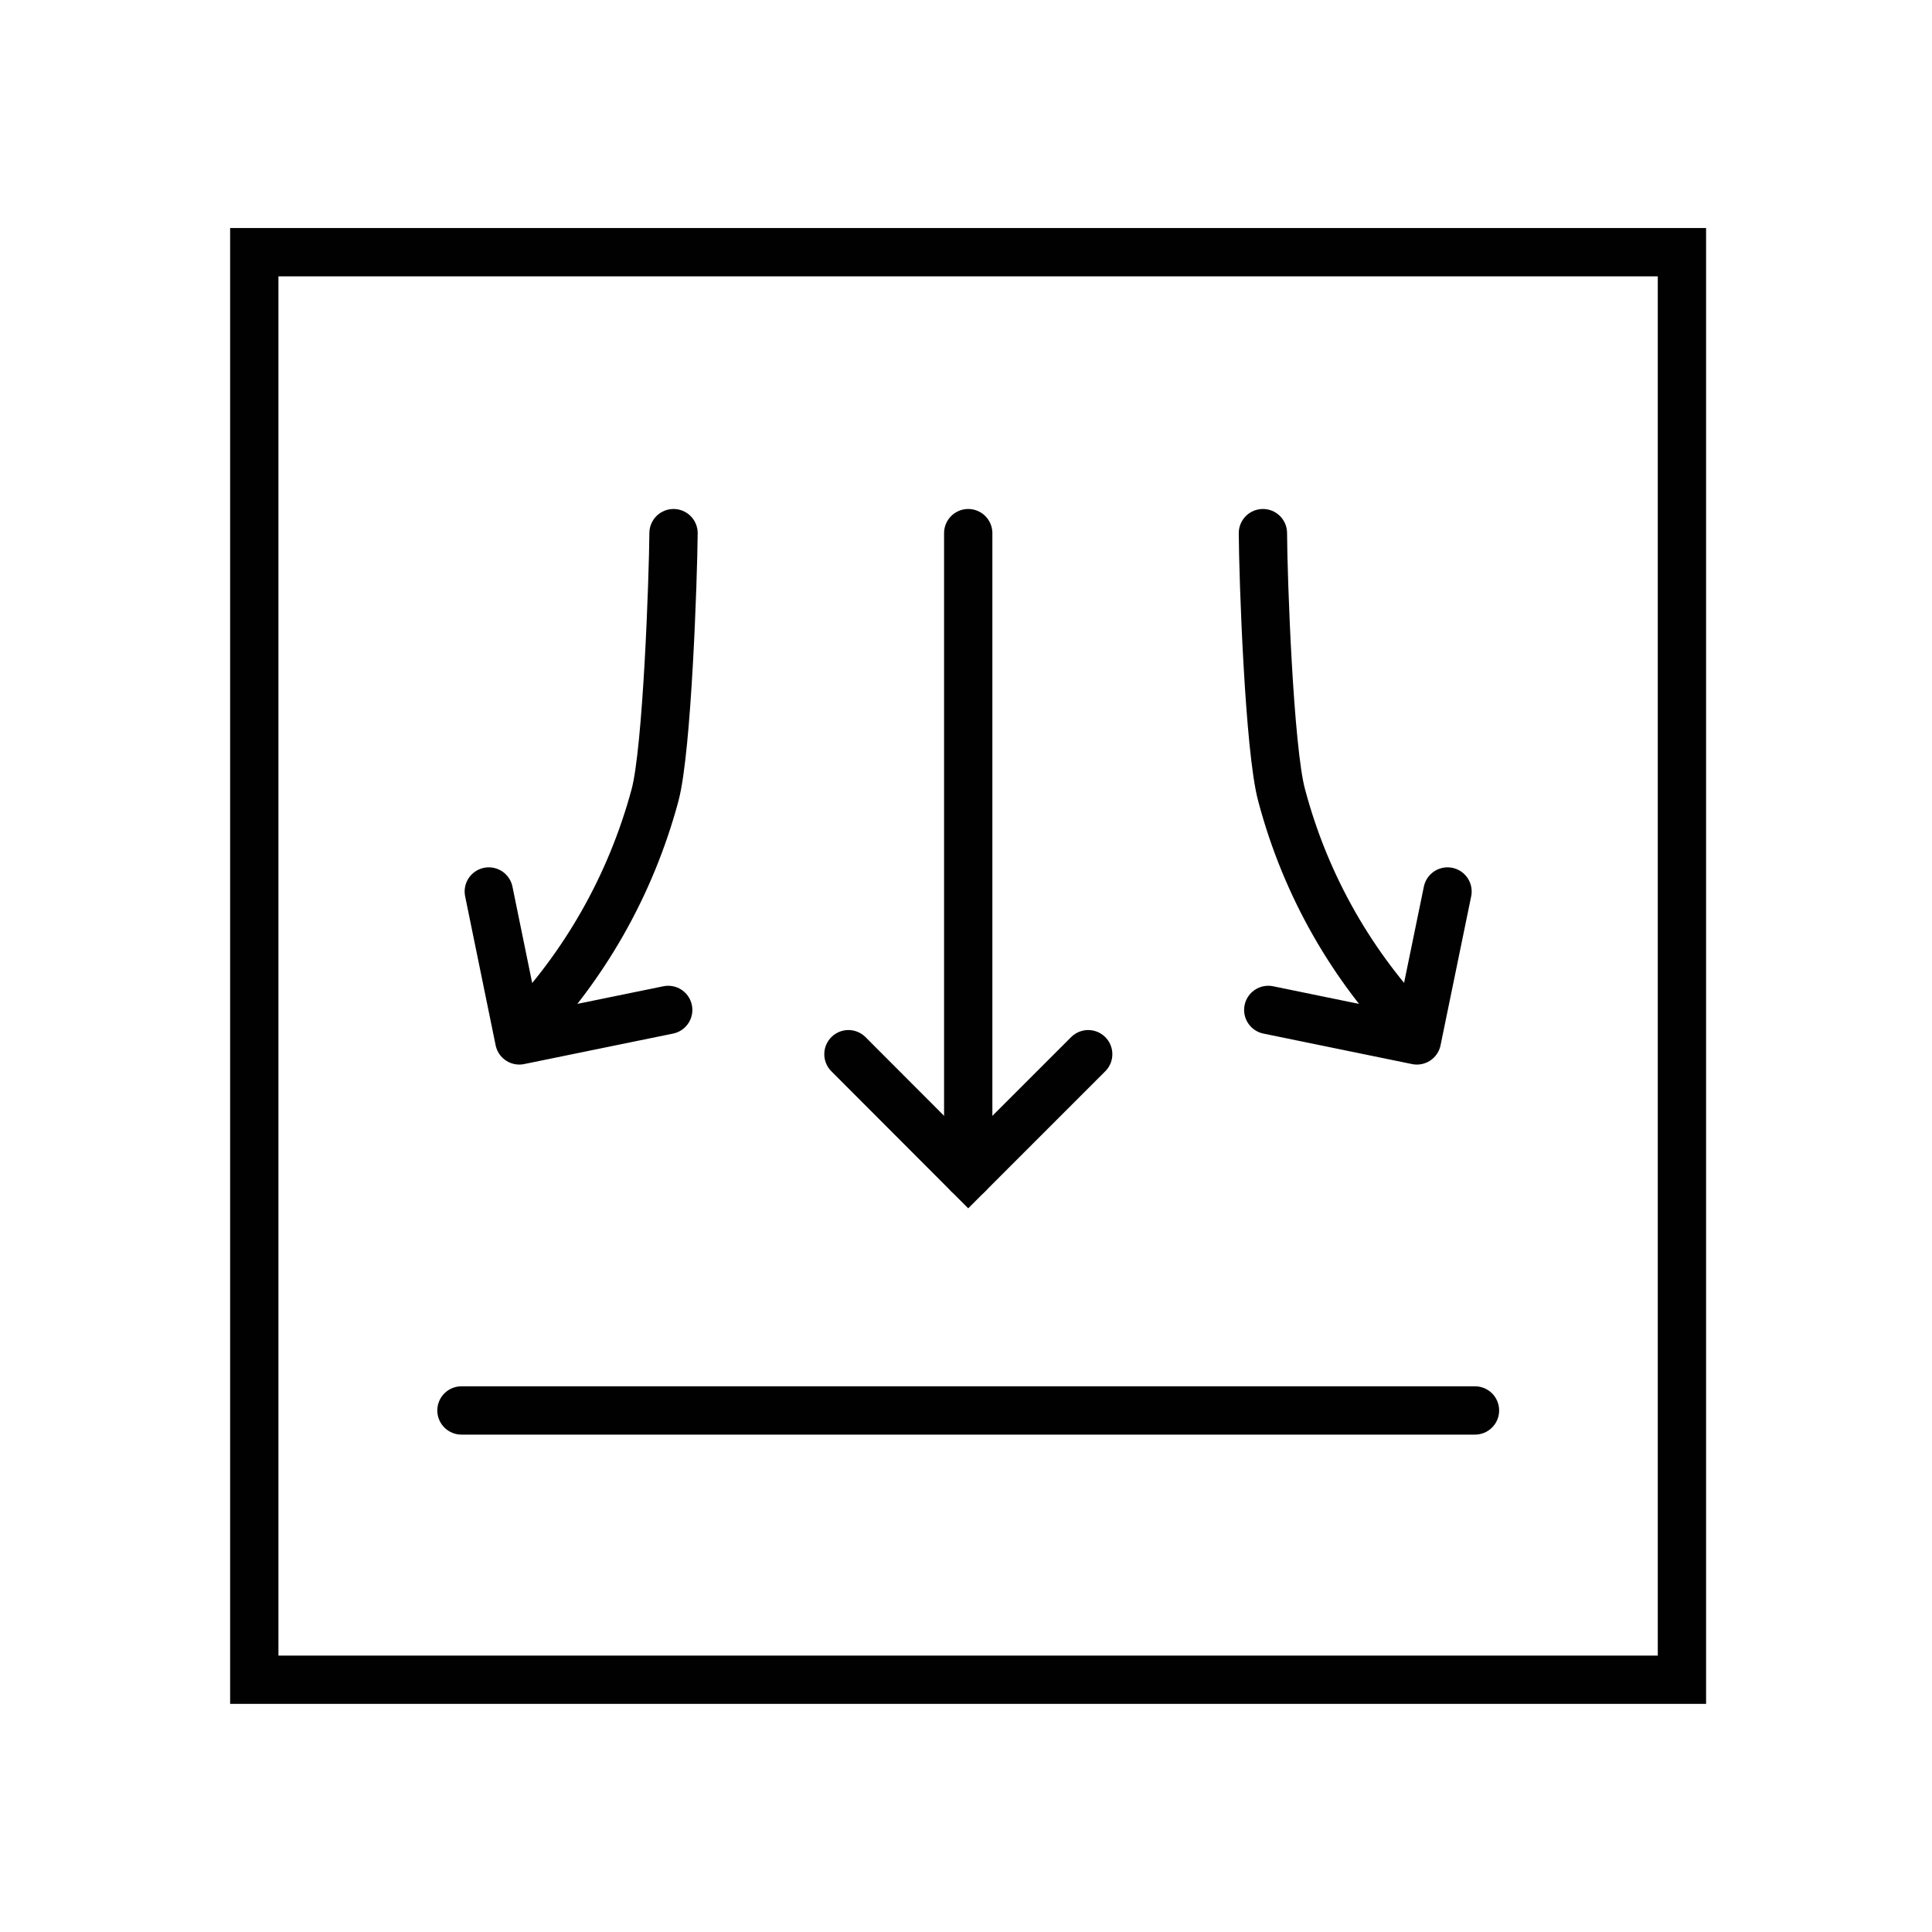
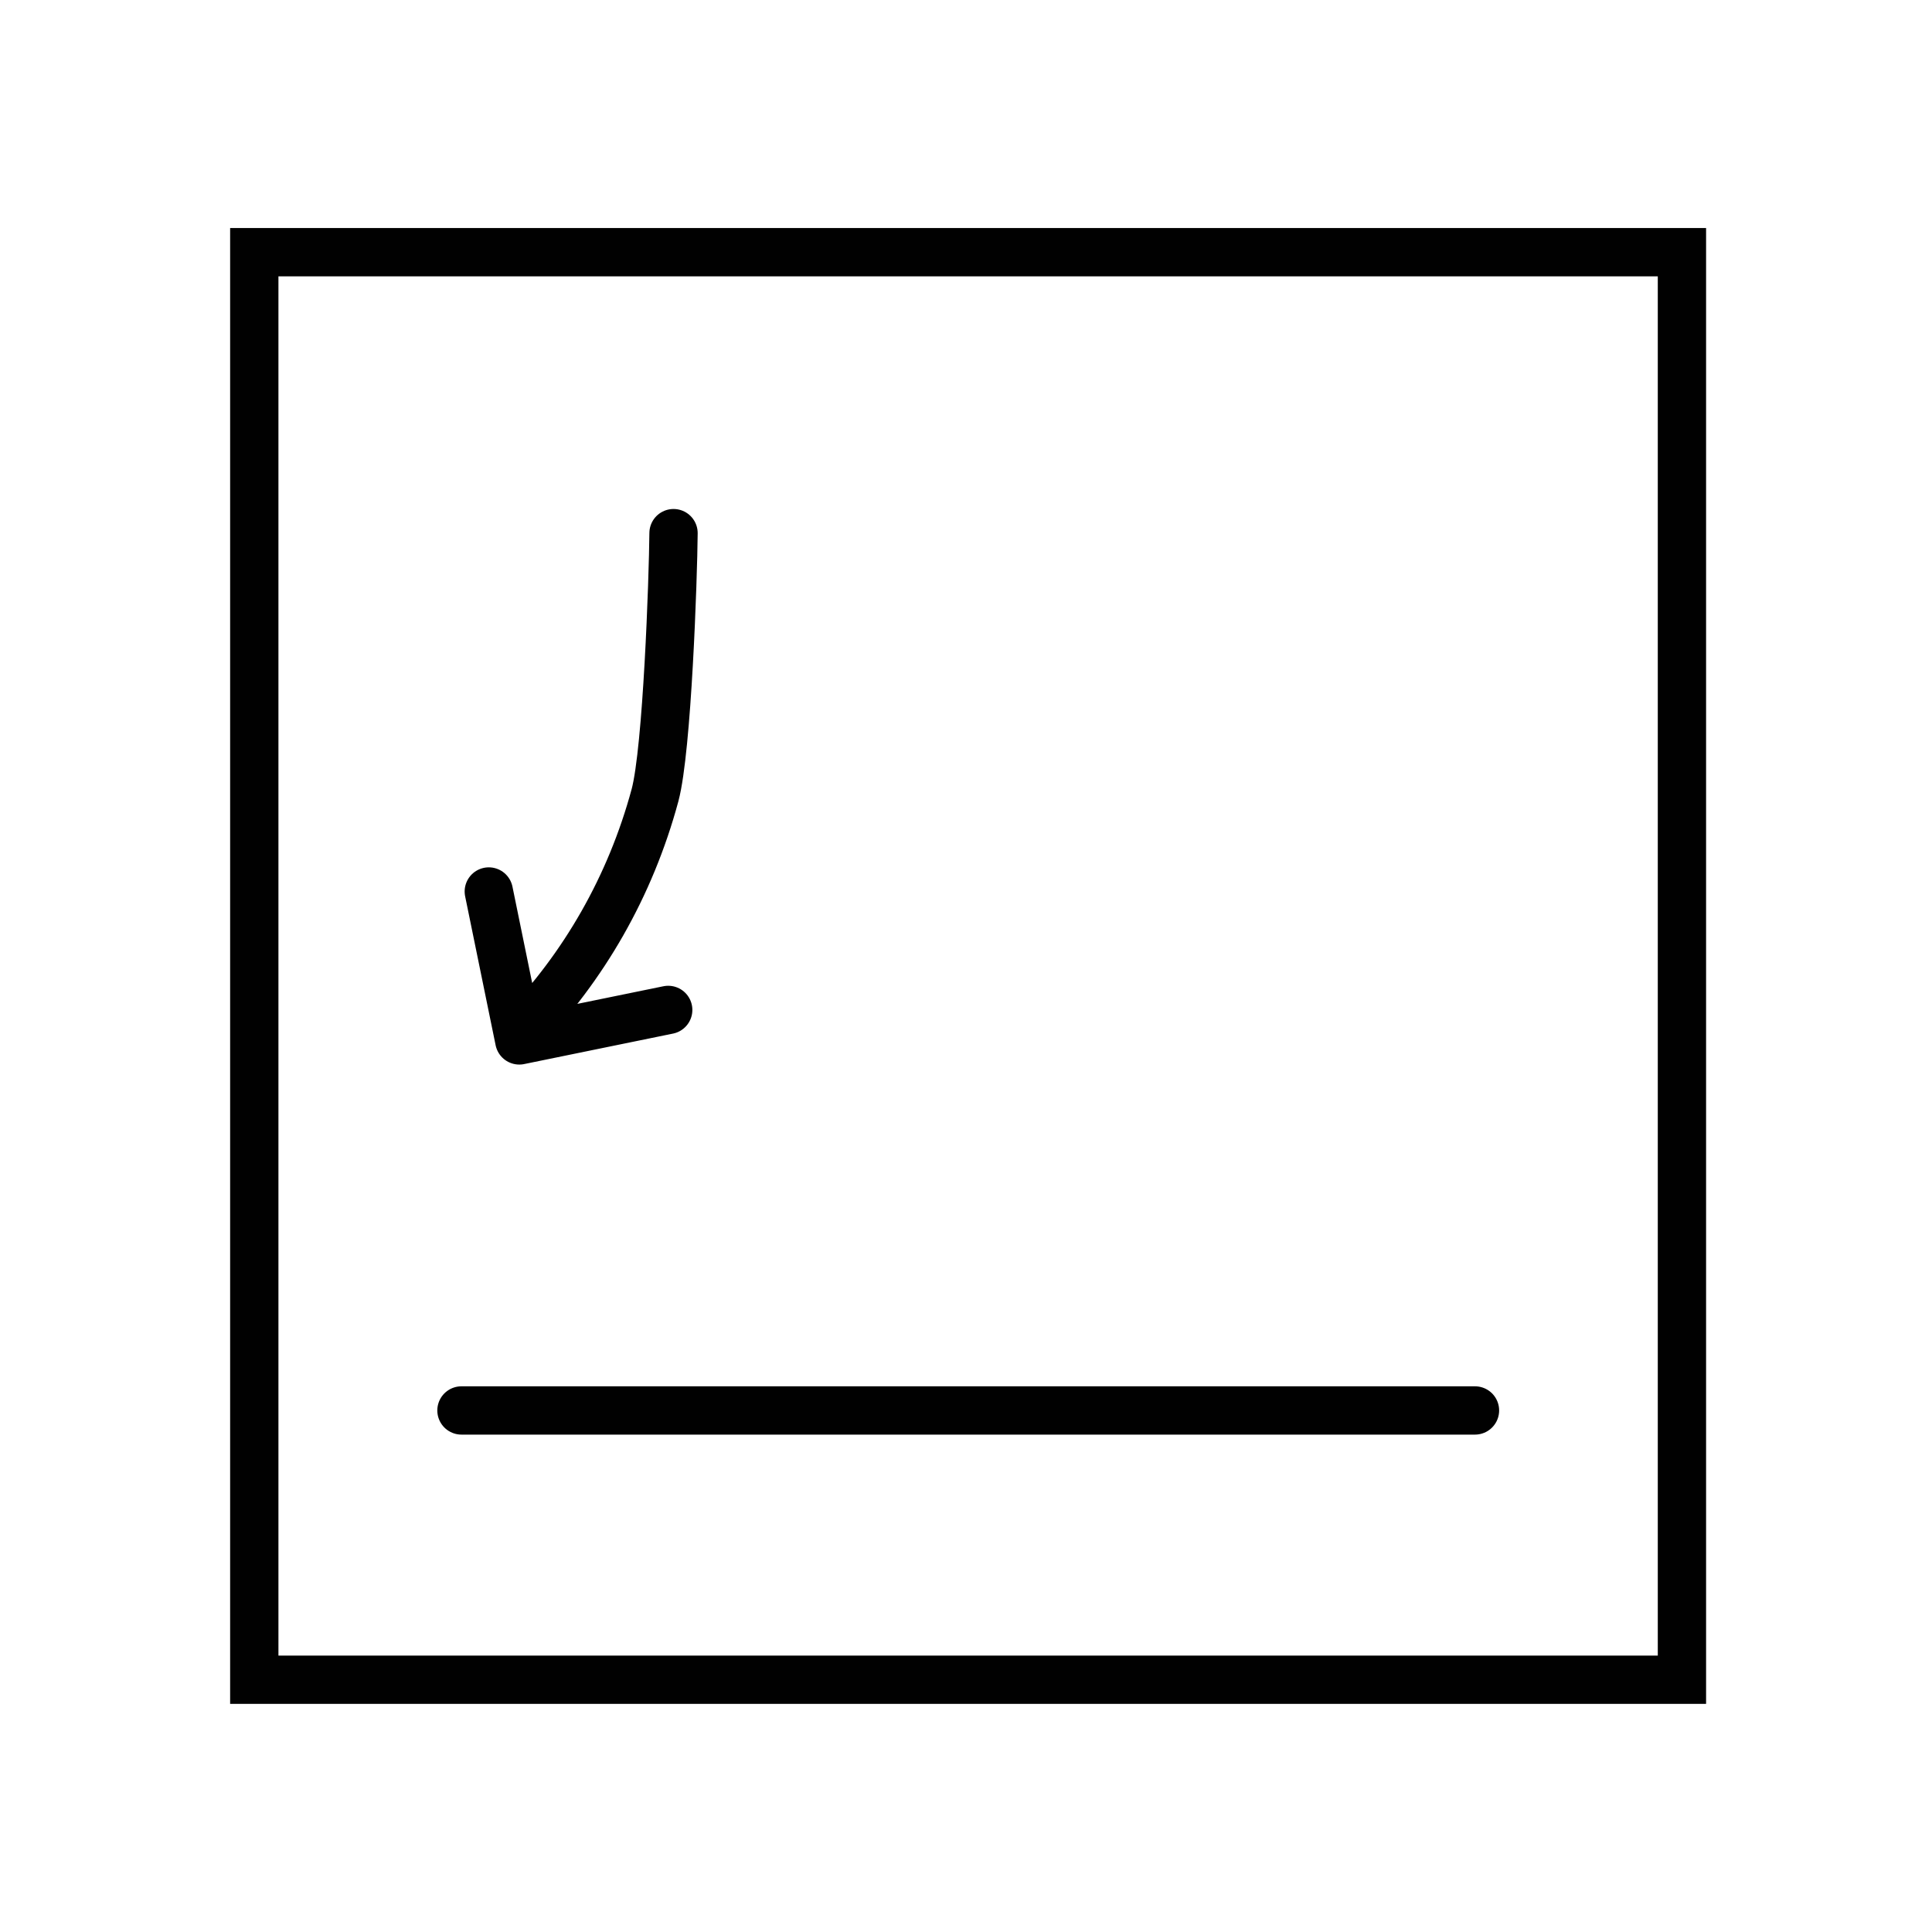
<svg xmlns="http://www.w3.org/2000/svg" version="1.1" id="Layer_1" x="0px" y="0px" width="60px" height="60px" viewBox="0 0 60 60" enable-background="new 0 0 60 60" xml:space="preserve">
-   <rect fill="none" width="60" height="60" />
  <g>
    <rect x="7.897" y="7.832" fill="none" stroke="#010101" stroke-width="1.5" stroke-linecap="round" stroke-miterlimit="10" width="44.337" height="44.334" />
    <g>
      <g>
-         <line fill="none" stroke="#010101" stroke-width="1.5" stroke-linecap="round" stroke-miterlimit="10" x1="30.069" y1="36.465" x2="30.069" y2="16.557" />
-       </g>
-       <polyline fill="none" stroke="#010101" stroke-width="1.5" stroke-linecap="round" stroke-miterlimit="10" points="33.795,32.739     30.069,36.465 26.349,32.739   " />
+         </g>
    </g>
    <path fill="none" stroke="#010101" stroke-width="1.5" stroke-linecap="round" stroke-miterlimit="10" d="M16.127,32.311   l4.625-0.947 M15.18,27.686l0.947,4.625 M20.917,16.557c-0.012,1.411-0.195,6.712-0.574,8.135c-0.77,2.854-2.224,5.34-4.136,7.327" />
-     <path fill="none" stroke="#010101" stroke-width="1.5" stroke-linecap="round" stroke-miterlimit="10" d="M44.002,32.311   l-4.615-0.947 M44.954,27.686l-0.951,4.625 M39.221,16.557c0.006,1.411,0.195,6.712,0.58,8.135c0.758,2.859,2.213,5.34,4.131,7.327   " />
    <line fill="none" stroke="#010101" stroke-width="1.5" stroke-linecap="round" stroke-miterlimit="10" x1="14.331" y1="43.803" x2="45.807" y2="43.803" />
  </g>
</svg>